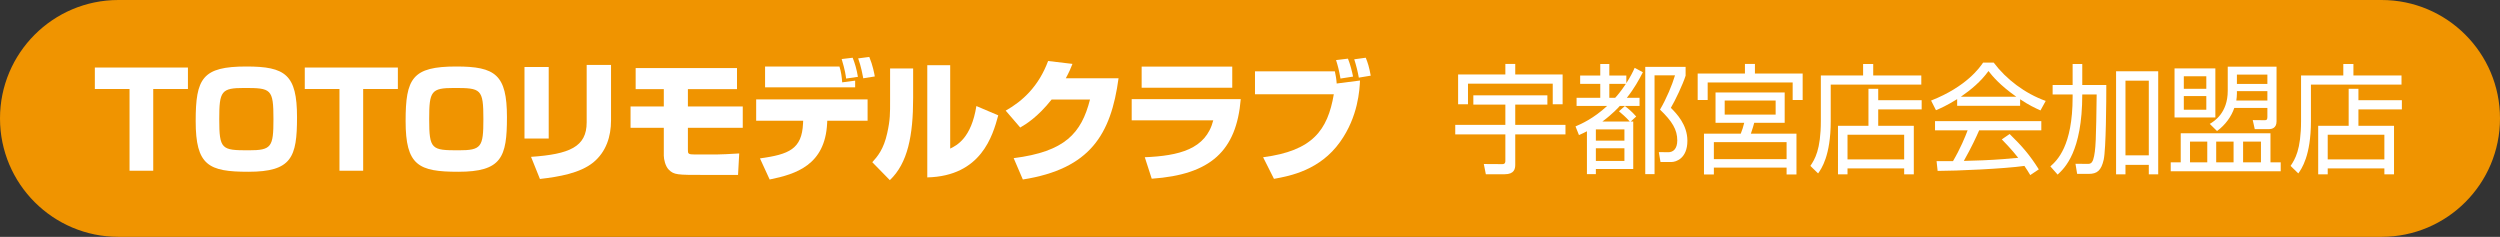
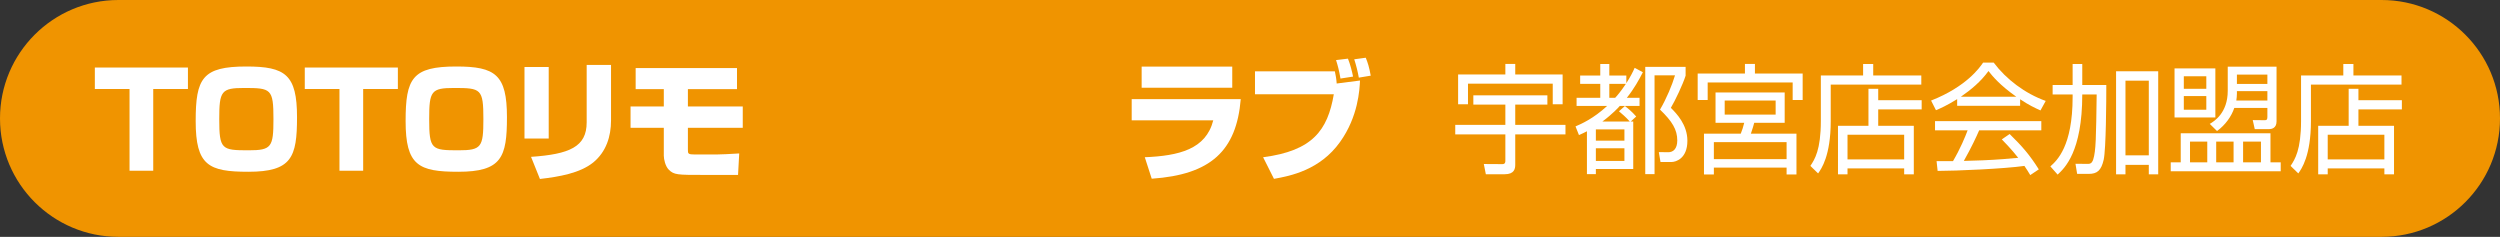
<svg xmlns="http://www.w3.org/2000/svg" version="1.1" id="レイヤー_1" x="0px" y="0px" viewBox="0 0 1366.322 129.44" style="enable-background:new 0 0 1366.322 129.44;" xml:space="preserve">
  <rect x="0" y="0" width="1366.322" height="129.44" fill="#333333" stroke="none" />
  <style type="text/css">
	.st0{fill:#F09400;}
	.st1{fill:#FFFFFF;}
</style>
  <path class="st0" d="M1301.602,129.44H64.72C28.976,129.44,0,100.464,0,64.72v0C0,28.976,28.976,0,64.72,0h1236.881  c35.744,0,64.72,28.976,64.72,64.72v0C1366.322,100.464,1337.346,129.44,1301.602,129.44z" />
  <g>
    <path class="st1" d="M83.747,48.653v44.652H70.795V48.653H51.832V36.917h50.878v11.736H83.747z" />
    <path class="st1" d="M162.331,64.038c0,21.896-2.862,29.84-26.62,29.84c-21.682,0-28.766-3.435-28.766-27.693   c0-23.399,3.65-29.84,27.693-29.84C155.962,36.345,162.331,40.781,162.331,64.038z M133.422,48.08   c-12.522,0-13.596,1.717-13.596,17.031c0,16.602,1.36,17.03,16.029,17.03c12.523,0,13.596-1.717,13.596-17.03   C149.451,48.51,148.163,48.08,133.422,48.08z" />
    <path class="st1" d="M198.482,48.653v44.652h-12.952V48.653h-18.963V36.917h50.878v11.736H198.482z" />
    <path class="st1" d="M277.065,64.038c0,21.896-2.862,29.84-26.62,29.84c-21.682,0-28.766-3.435-28.766-27.693   c0-23.399,3.649-29.84,27.693-29.84C270.697,36.345,277.065,40.781,277.065,64.038z M248.156,48.08   c-12.523,0-13.596,1.717-13.596,17.031c0,16.602,1.359,17.03,16.029,17.03c12.522,0,13.596-1.717,13.596-17.03   C264.185,48.51,262.897,48.08,248.156,48.08z" />
    <path class="st1" d="M299.884,75.701h-13.239v-39.07h13.239V75.701z M333.946,65.827c0,8.73-2.648,17.174-9.732,22.97   c-7.299,5.868-18.605,7.801-29.124,9.017l-4.866-12.093c20.966-1.432,30.412-5.44,30.412-18.82V35.486h13.31V65.827z" />
    <path class="st1" d="M402.792,37.203v11.521h-26.835v9.446h29.983v11.664h-29.983v11.951c0,2.146,0,2.647,3.793,2.647h11.736   c1.002,0,9.159-0.286,12.522-0.572l-0.644,11.736h-18.748c-14.384,0-16.243,0-19.106-2.862c-1.861-1.86-2.72-5.653-2.72-7.657   V69.834h-18.175V58.17h18.175v-9.446h-15.385V37.203H402.792z" />
-     <path class="st1" d="M474.164,54.306v11.663h-22.04l-0.071,1.432c-1.145,22.826-17.031,27.764-31.414,30.698l-5.295-11.522   c15.885-2.217,22.899-5.08,23.542-19.105l0.071-1.504h-25.689V54.306H474.164z M458.779,36.345   c0.931,2.934,1.288,5.653,1.503,8.658l7.084-0.93v3.65h-49.232V36.345H458.779z M462.428,42.928   c-0.214-1.717-0.572-4.508-2.432-10.662l6.011-0.716c1.073,2.649,2.218,6.297,2.862,10.448L462.428,42.928z M471.802,42.786   c-0.286-1.504-1.216-6.656-2.791-10.877l6.083-0.787c1.932,4.651,2.719,9.016,3.005,10.662L471.802,42.786z" />
-     <path class="st1" d="M499.058,53.519c0,20.609-2.934,35.637-12.737,44.939l-9.589-9.803c2.862-3.149,6.226-7.085,8.158-15.887   c1.646-7.371,1.574-10.806,1.574-18.104V37.418h12.594V53.519z M519.309,81.212c3.65-1.789,11.521-5.725,14.312-23.257   l11.951,5.081c-3.006,11.021-9.231,33.203-38.785,33.919V35.629h12.523V81.212z" />
-     <path class="st1" d="M611.319,42.786c-4.15,30.626-15.457,49.517-52.309,55.314L554,86.436   c28.051-3.577,36.996-13.524,41.719-32.058h-20.966c-7.728,9.732-14.097,13.524-17.174,15.314l-7.943-9.232   c9.303-5.223,18.033-13.309,23.185-27.121l13.31,1.575c-0.859,2.29-1.86,4.58-3.649,7.872H611.319z" />
    <path class="st1" d="M678.111,54.162c-2.362,28.266-16.387,41.29-48.66,43.507l-3.793-11.736   c18.605-0.786,33.417-4.294,37.425-20.179h-44.581V54.162H678.111z M673.46,36.416v11.522h-49.518V36.416H673.46z" />
    <path class="st1" d="M729.539,38.992c0.43,1.932,0.859,4.294,1.002,6.656l12.737-1.646c-0.215,4.866-0.93,19.678-10.877,33.561   c-10.948,15.385-27.192,18.605-36.137,20.18l-5.94-11.808c26.977-3.506,35.278-14.669,38.642-34.419h-43.078V38.992H729.539z    M732.617,42.928c-0.787-4.508-1.502-7.227-2.434-10.089l6.512-0.787c1.216,3.005,2.29,7.156,2.791,9.803L732.617,42.928z    M742.635,42.427c-0.572-3.291-1.504-6.941-2.505-10.018l6.297-0.859c1.145,2.862,1.861,5.081,2.719,9.803L742.635,42.427z" />
  </g>
  <g>
    <path class="st1" d="M845.689,52.099v5.074h-17.565v11.059h27.454v5.204h-27.454v16.588c0,2.147-0.455,5.204-5.789,5.204h-10.278   l-1.107-5.593l10.148,0.064c1.627,0,1.627-1.237,1.627-1.886V73.436h-27.388v-5.204h27.388V57.173h-17.5v-5.074H845.689z    M822.725,40.715v-5.79h5.399v5.79h25.892v16.262h-5.4V45.724h-46.318v11.254h-5.4V40.715H822.725z" />
-     <path class="st1" d="M888.056,57.954c1.107,0.845,3.709,2.862,6.181,5.725l-2.992,2.732h1.367v25.956h-20.428v2.798h-4.878V71.745   c-1.496,0.781-2.602,1.301-4.358,2.082l-1.887-4.748c3.188-1.367,9.758-4.229,17.304-11.189h-16.718v-4.424h12.945v-7.612h-10.995   V41.3h10.995v-6.31h4.944v6.31h9.302v4.163c2.408-3.773,3.643-6.31,4.555-8.391l4.488,2.406c-2.146,4.163-4.684,8.847-8.783,13.987   h6.961v4.424h-10.799c-0.455,0.585-3.969,4.424-9.498,8.521h14.962c-2.082-2.342-4.358-4.294-5.919-5.595L888.056,57.954z    M887.796,70.704h-15.613v6.181h15.613V70.704z M887.796,81.048h-15.613v6.894h15.613V81.048z M882.723,53.466   c0.91-0.976,2.862-3.123,5.854-7.612h-9.042v7.612H882.723z M921.234,41.365c-1.497,4.749-5.79,13.791-8.067,17.565   c3.057,3.057,9.042,9.172,9.042,18.019c0,9.758-6.375,11.579-8.587,11.579h-6.115l-0.911-5.399l5.074,0.064   c2.798,0.064,5.008-1.886,5.008-6.441c0-5.854-2.731-10.408-9.432-16.848c3.513-5.985,6.635-13.465,8.197-18.735h-11.189v53.994   h-5.074V36.552h22.054V41.365z" />
+     <path class="st1" d="M888.056,57.954c1.107,0.845,3.709,2.862,6.181,5.725l-2.992,2.732h1.367v25.956h-20.428v2.798h-4.878V71.745   c-1.496,0.781-2.602,1.301-4.358,2.082l-1.887-4.748c3.188-1.367,9.758-4.229,17.304-11.189h-16.718v-4.424h12.945v-7.612h-10.995   V41.3h10.995v-6.31h4.944v6.31h9.302v4.163c2.408-3.773,3.643-6.31,4.555-8.391l4.488,2.406c-2.146,4.163-4.684,8.847-8.783,13.987   h6.961v4.424h-10.799c-0.455,0.585-3.969,4.424-9.498,8.521h14.962c-2.082-2.342-4.358-4.294-5.919-5.595L888.056,57.954z    M887.796,70.704h-15.613v6.181h15.613V70.704z M887.796,81.048h-15.613v6.894h15.613V81.048z M882.723,53.466   c0.91-0.976,2.862-3.123,5.854-7.612h-9.042v7.612H882.723z M921.234,41.365c-1.497,4.749-5.79,13.791-8.067,17.565   c3.057,3.057,9.042,9.172,9.042,18.019c0,9.758-6.375,11.579-8.587,11.579h-6.115l-0.911-5.399l5.074,0.064   c2.798,0.064,5.008-1.886,5.008-6.441c0-5.854-2.731-10.408-9.432-16.848c3.513-5.985,6.635-13.465,8.197-18.735h-11.189v53.994   h-5.074V36.552h22.054V41.365" />
    <path class="st1" d="M985.206,54.635h-5.464v-9.562h-46.449v9.562h-5.464V40.195h25.827v-5.27h5.464v5.27h26.087V54.635z    M975.382,67.126h-16.654c-0.52,1.953-0.716,2.602-1.821,5.92h24.916V95.36h-5.4v-3.774h-39.748v3.774h-5.399V73.046h20.102   c0.715-1.757,1.43-3.903,1.886-5.92h-15.677V50.538h37.795V67.126z M976.423,77.665h-39.748v9.302h39.748V77.665z M970.438,54.961   h-27.843v7.676h27.843V54.961z" />
    <path class="st1" d="M1018.239,41.236V34.99h5.529v6.245h26.281v5.009h-49.505v19.972c0,18.93-5.14,26.086-6.897,28.558   l-4.228-4.098c2.342-3.514,5.725-8.653,5.725-24.591V41.236H1018.239z M1050.245,59.775H1026.5v8.977h19.45v26.542h-5.269v-3.253   h-30.965v3.253h-5.204V68.752h16.654V48.521h5.334v6.245h23.745V59.775z M1040.682,73.631h-30.965v13.467h30.965V73.631z" />
    <path class="st1" d="M1104.055,57.824h-34.413v-3.643c-5.789,3.577-9.368,5.139-11.579,6.051l-2.668-5.27   c19.387-7.612,26.673-18.149,28.429-20.751h5.79c6.766,9.042,17.108,16.914,28.428,20.946l-2.862,5.204   c-2.862-1.301-6.505-2.991-11.125-6.114V57.824z M1098.33,73.242c6.961,6.83,10.929,11.384,15.939,19.32l-4.684,3.123   c-1.041-1.757-1.822-2.992-3.188-5.009c-10.863,1.561-37.405,2.731-47.423,2.731l-0.585-5.333h8.976   c4.099-7.026,6.571-13.076,8.002-16.849h-17.825v-5.009h58.093v5.009h-33.959c-1.561,3.578-4.163,9.238-8.391,16.718   c1.626-0.064,8.912-0.26,10.278-0.325c7.937-0.325,14.637-0.911,19.45-1.366c-0.649-0.846-3.903-4.944-8.976-10.084L1098.33,73.242   z M1101.973,52.879c-9.172-6.505-12.945-11.189-15.221-14.051c-4.099,5.725-9.628,10.278-15.092,14.051H1101.973z" />
    <path class="st1" d="M1132.749,34.99h5.27V46.44h13.141c0,8.651-0.13,34.933-1.431,40.853c-1.367,5.919-3.577,7.741-8.197,7.741   h-6.31l-0.912-5.53l6.897,0.066c1.886,0,2.406-1.301,2.797-2.408c1.496-4.748,1.561-12.034,1.887-35.518h-7.872   c0,31.354-9.693,40.267-13.465,43.78l-3.969-4.488c3.643-3.254,12.164-10.995,12.164-37.927v-1.366h-10.929V46.44h10.929V34.99z    M1179.522,38.958v56.336h-5.14V90.09h-12.75v5.204h-5.139V38.958H1179.522z M1174.382,44.098h-12.75v40.788h12.75V44.098z" />
    <path class="st1" d="M1246.474,93.603h-60.109v-4.88h5.464V72.85h49.05v15.873h5.595V93.603z M1210.76,37.397v26.802h-22.314   V37.397H1210.76z M1205.816,41.69h-12.296v6.831h12.296V41.69z M1205.816,52.489h-12.296v7.482h12.296V52.489z M1206.337,77.405   h-9.433v11.318h9.433V77.405z M1244.196,66.345c0,3.839-2.862,4.229-4.098,4.229h-7.806l-1.106-4.944l6.441,0.066   c0.976,0,1.561-0.131,1.561-1.693v-5.009h-18.085c-1.561,4.619-4.814,9.238-9.433,12.62l-3.968-3.903   c2.406-1.431,9.824-5.919,9.824-18.085V36.42h26.671V66.345z M1220.713,77.405h-9.498v11.318h9.498V77.405z M1239.188,49.823   h-16.654v1.366c0,1.041-0.13,2.667-0.325,3.773h16.978V49.823z M1239.188,40.78h-16.654v5.074h16.654V40.78z M1235.675,77.405   h-9.758v11.318h9.758V77.405z" />
    <path class="st1" d="M1280.685,41.236V34.99h5.529v6.245h26.281v5.009h-49.505v19.972c0,18.93-5.14,26.086-6.897,28.558   l-4.228-4.098c2.342-3.514,5.725-8.653,5.725-24.591V41.236H1280.685z M1312.691,59.775h-23.745v8.977h19.45v26.542h-5.269v-3.253   h-30.965v3.253h-5.204V68.752h16.654V48.521h5.334v6.245h23.745V59.775z M1303.128,73.631h-30.965v13.467h30.965V73.631z" />
  </g>
</svg>